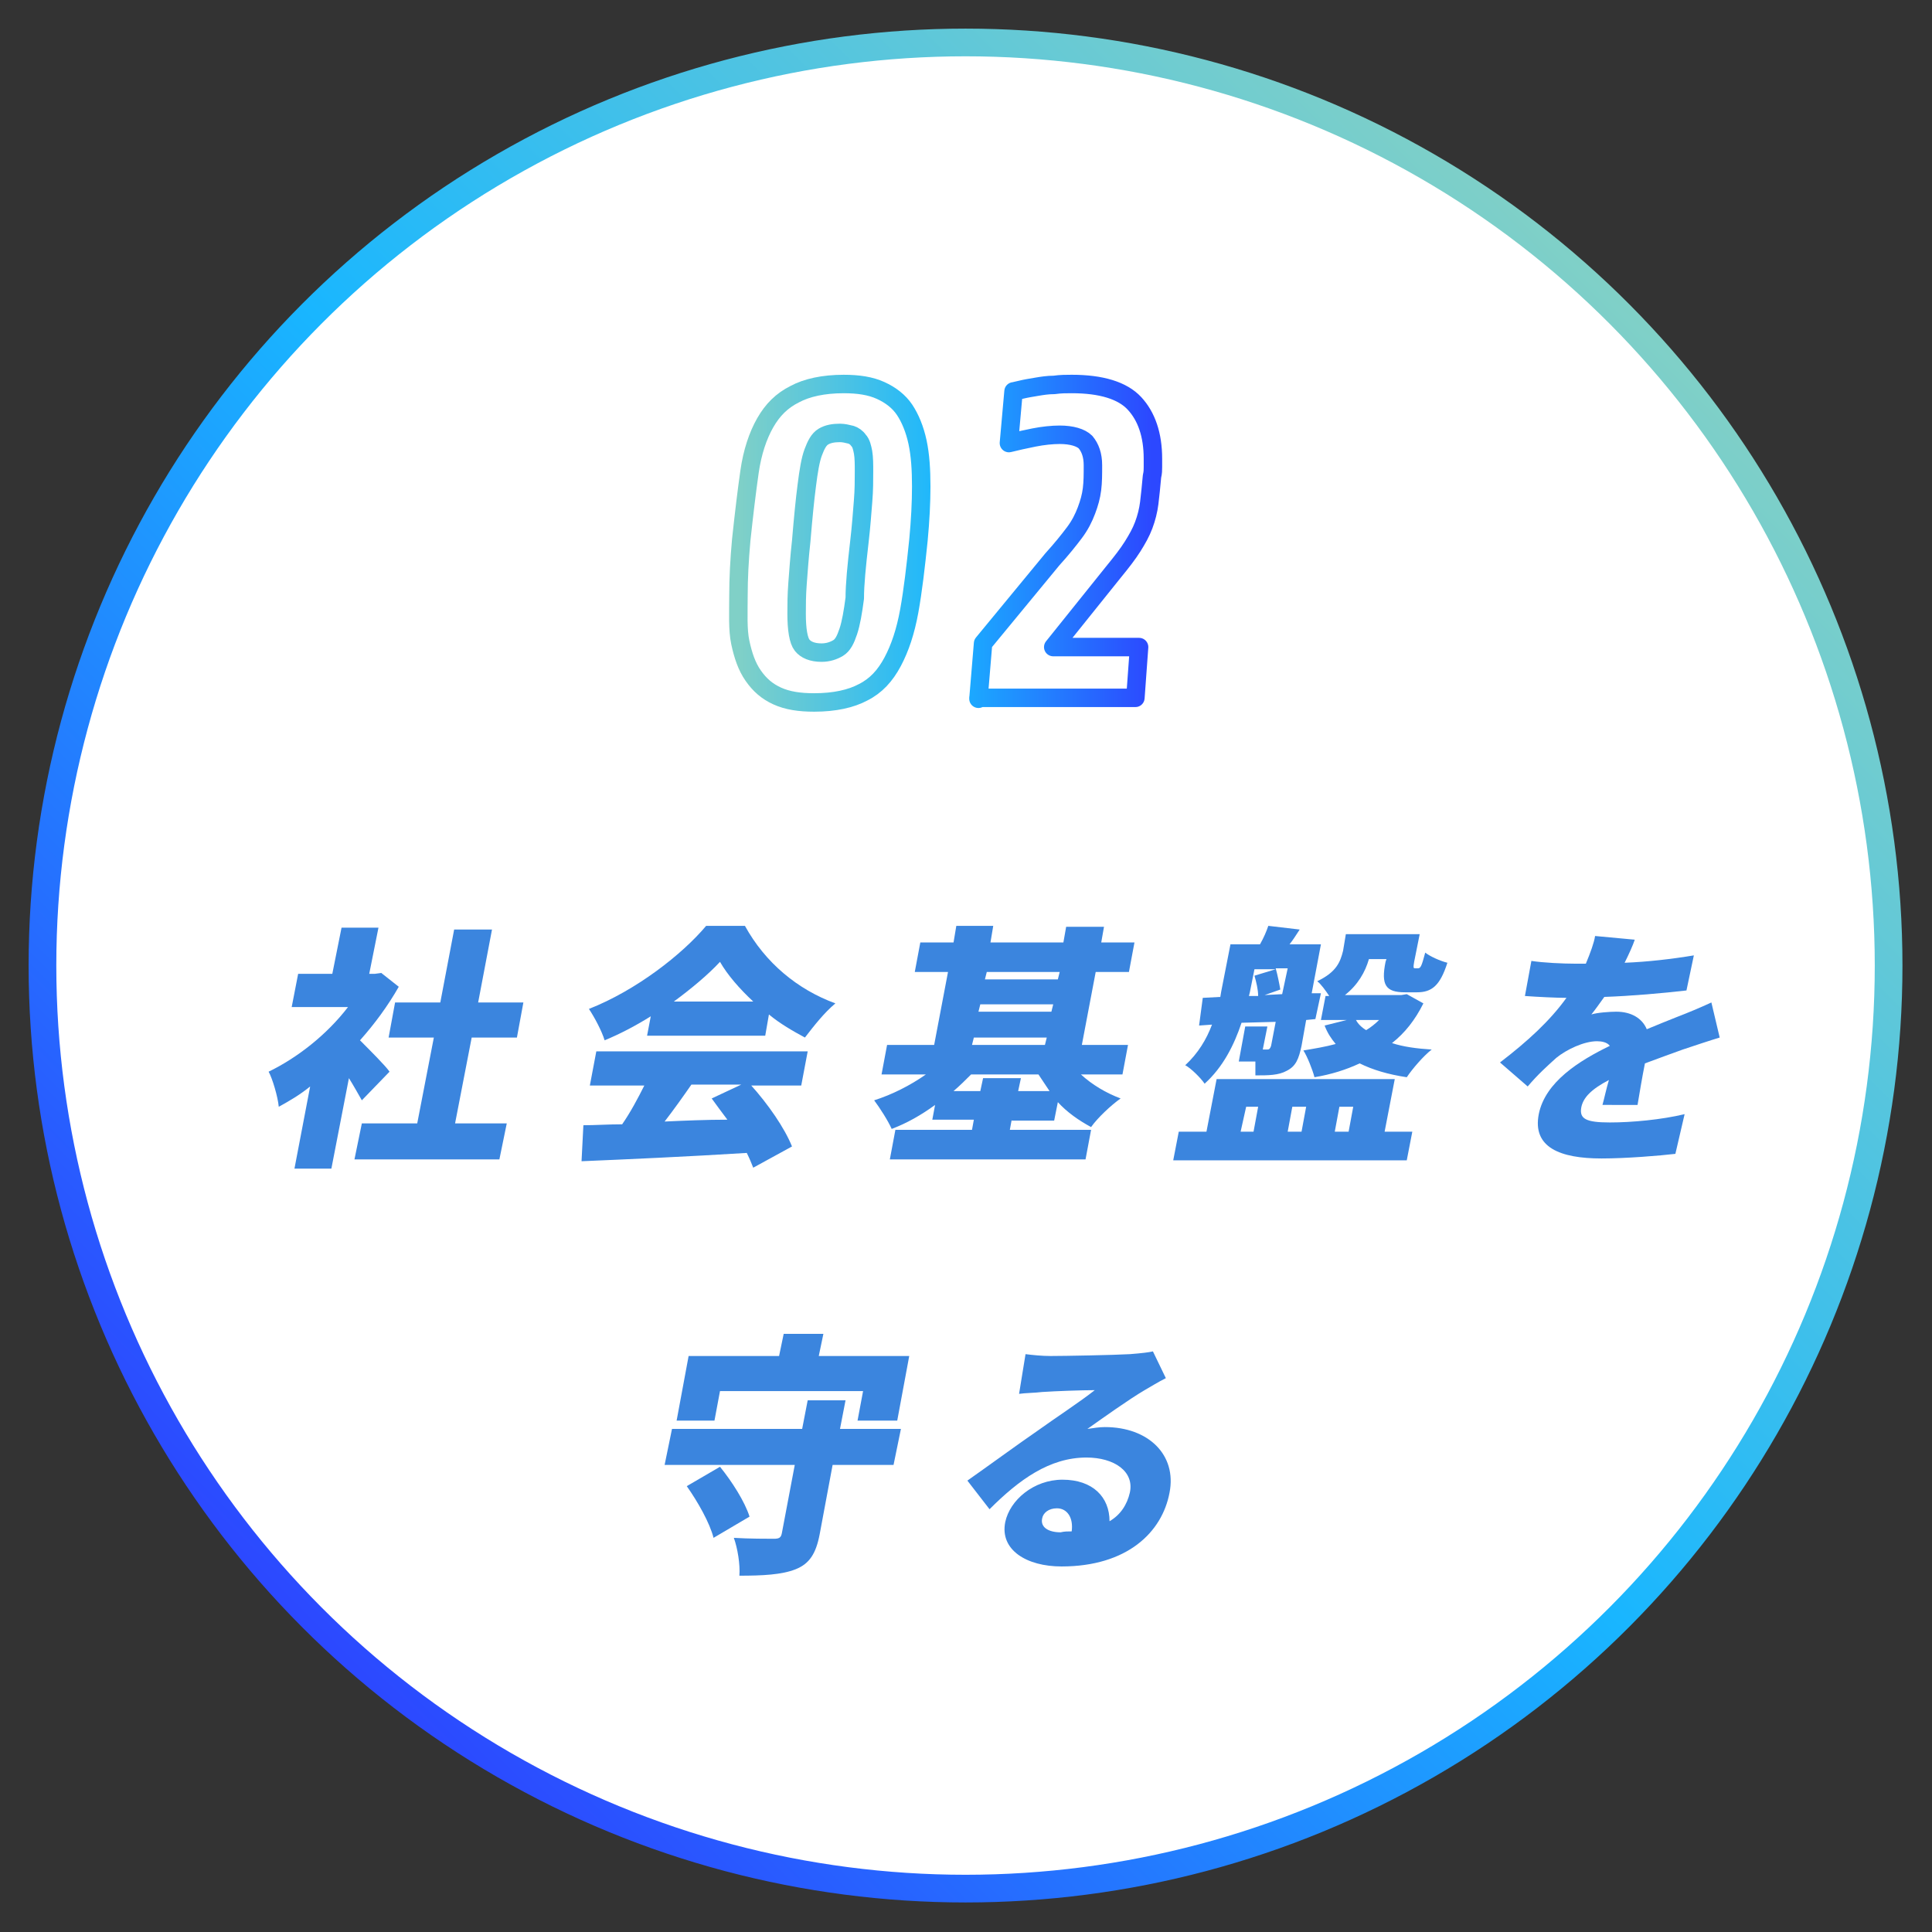
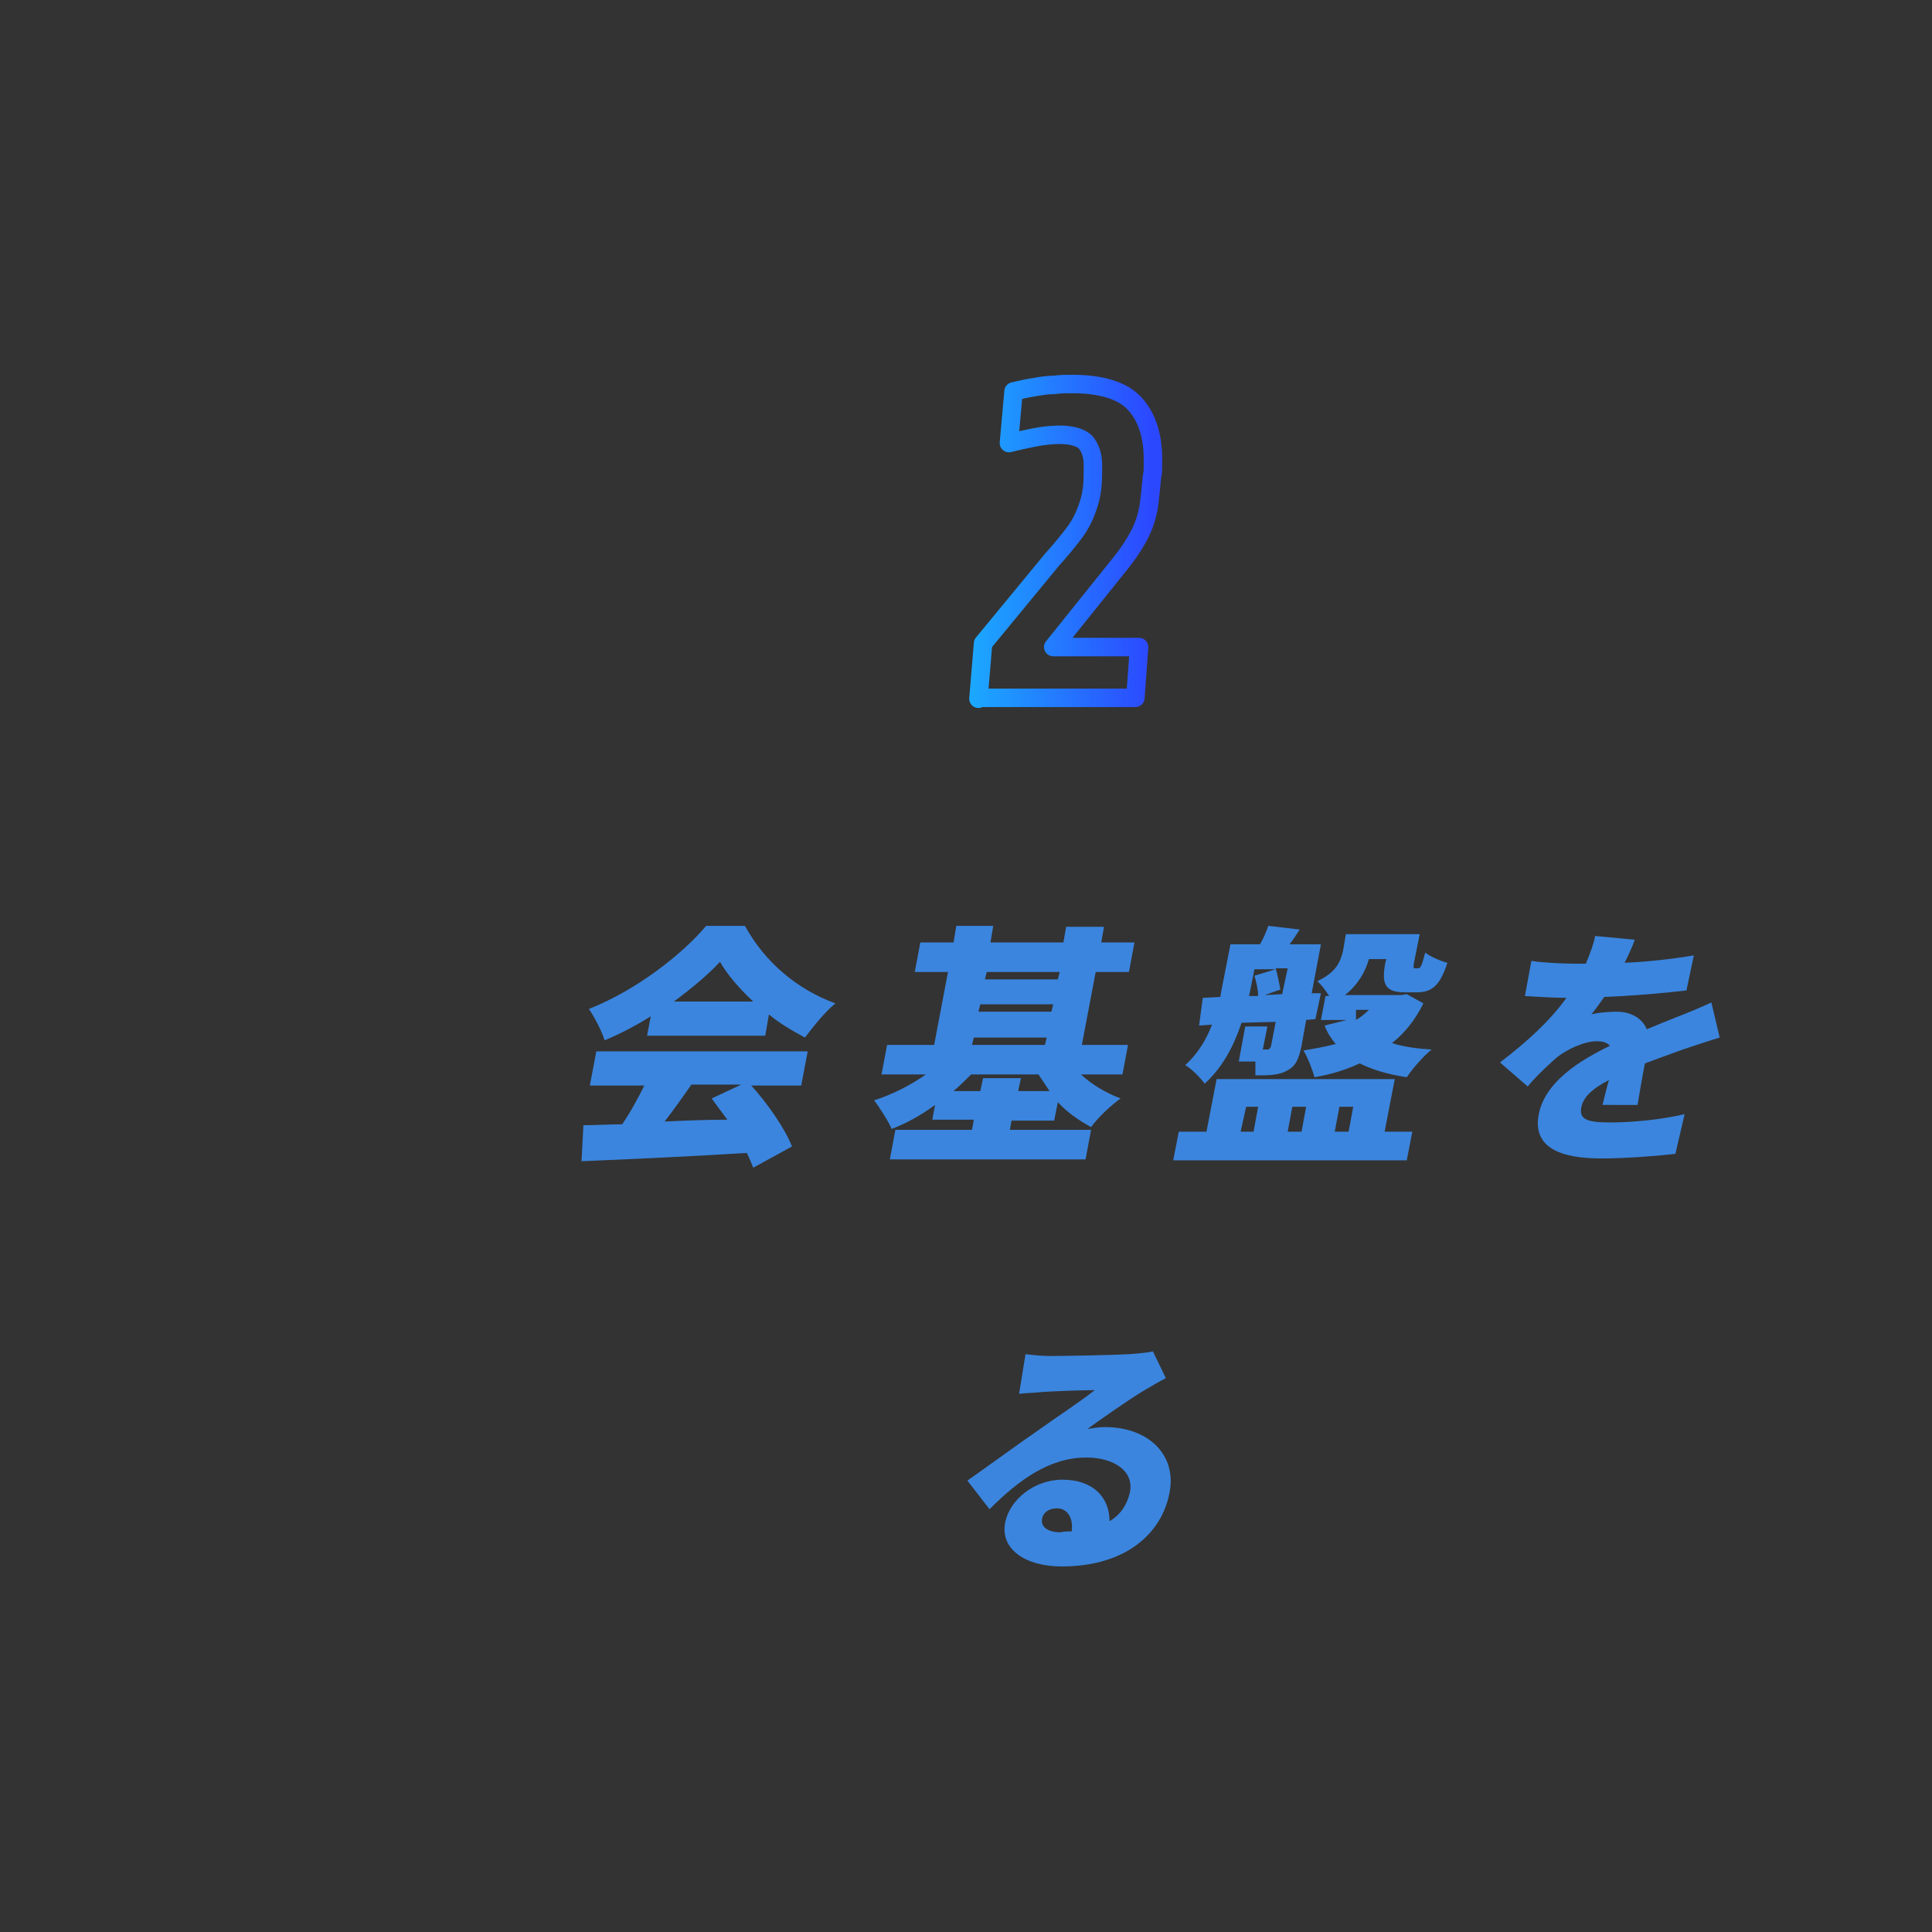
<svg xmlns="http://www.w3.org/2000/svg" version="1.1" id="レイヤー_1" x="0px" y="0px" width="209.3px" height="209.3px" viewBox="0 0 209.3 209.3" style="enable-background:new 0 0 209.3 209.3;" xml:space="preserve">
  <rect x="0" y="0" width="209.3" height="209.3" fill="#333333" stroke="none" />
  <style type="text/css">
	.st0{fill:#FFFFFF;stroke:url(#SVGID_1_);stroke-width:3;stroke-linecap:round;stroke-linejoin:round;}
	.st1{fill:#3B85DE;}
	
		.st2{fill:none;stroke:url(#SVGID_00000035520360019411773010000009273023195998530204_);stroke-width:2;stroke-linecap:round;stroke-linejoin:round;}
	
		.st3{fill:none;stroke:url(#SVGID_00000084510395931437353370000004152715027023209372_);stroke-width:2;stroke-linecap:round;stroke-linejoin:round;}
</style>
  <g>
    <linearGradient id="SVGID_1_" gradientUnits="userSpaceOnUse" x1="32.865" y1="176.408" x2="176.408" y2="32.865">
      <stop offset="0" style="stop-color:#2C48FF" />
      <stop offset="0.5" style="stop-color:#19B6FF" />
      <stop offset="1" style="stop-color:#80D0C7" />
    </linearGradient>
-     <circle class="st0" cx="104.6" cy="104.6" r="100" />
    <g>
      <g>
-         <path class="st1" d="M39.2,119.2c-0.4-0.7-0.9-1.6-1.4-2.4l-1.9,9.8h-4l1.7-8.9c-1.1,0.9-2.3,1.6-3.4,2.2     c-0.1-1.1-0.7-3.1-1.1-3.8c3.1-1.5,6.3-4,8.6-7h-6.1l0.7-3.6H36l1-5h4l-1,5h0.6l0.7-0.1l1.9,1.5c-1.2,2.1-2.6,4-4.2,5.8     c1.1,1.1,2.8,2.8,3.2,3.4L39.2,119.2z M54.9,121.7l-0.8,3.9H38.4l0.8-3.9h6l1.8-9.3h-4.9l0.7-3.8h4.9l1.5-7.9h4.1l-1.5,7.9h4.9     l-0.7,3.8h-4.9l-1.8,9.3H54.9z" />
        <path class="st1" d="M81.3,117.5c1.9,2.1,3.7,4.7,4.5,6.7l-4.2,2.3c-0.2-0.5-0.4-1-0.7-1.6c-6.4,0.4-13.1,0.7-17.9,0.9l0.2-3.9     c1.3,0,2.7-0.1,4.2-0.1c0.9-1.3,1.7-2.8,2.4-4.2h-5.9l0.7-3.7h22.9l-0.7,3.7H81.3z M70.5,110.1c-1.6,1-3.3,1.9-5,2.6     c-0.3-1-1.1-2.5-1.7-3.4c5.1-2,10.1-5.9,12.7-9h4.2c2.2,4,5.7,6.9,9.8,8.4c-1.2,1-2.3,2.4-3.3,3.7c-1.3-0.7-2.7-1.5-3.9-2.5     l-0.4,2.3H70.1L70.5,110.1z M74.9,117.5c-0.9,1.3-1.9,2.7-2.9,4c2.2-0.1,4.5-0.2,6.8-0.2c-0.6-0.8-1.2-1.6-1.7-2.3l3.2-1.5H74.9z      M81.6,108.5c-1.5-1.4-2.8-2.9-3.6-4.3c-1.3,1.4-3.1,2.9-5,4.3H81.6z" />
        <path class="st1" d="M109.6,121.3l-0.2,1.1h8.8l-0.6,3.2H96.4l0.6-3.2h8.3l0.2-1.1h-4.5l0.3-1.6c-1.5,1.1-3.1,2-4.7,2.6     c-0.4-0.9-1.3-2.3-1.9-3.1c1.9-0.6,3.9-1.6,5.6-2.8h-4.8l0.6-3.2h5.1l1.5-7.9h-3.6l0.6-3.2h3.6l0.3-1.8h4l-0.3,1.8h7.9l0.3-1.7     h4.1l-0.3,1.7h3.6l-0.6,3.2h-3.6l-1.5,7.9h5l-0.6,3.2h-4.5c1.2,1.1,2.7,2,4.3,2.6c-1,0.7-2.5,2.1-3.2,3.1     c-1.3-0.7-2.6-1.6-3.6-2.7l-0.4,2H109.6z M106.2,118.2l0.3-1.4h4.1l-0.3,1.4h3.4c-0.4-0.6-0.8-1.2-1.2-1.8h-7.3     c-0.6,0.6-1.2,1.2-1.9,1.8H106.2z M105.3,113.2h7.9l0.2-0.8h-7.9L105.3,113.2z M106,109.6h7.9l0.2-0.8h-7.9L106,109.6z      M106.9,105.3l-0.2,0.8h7.9l0.2-0.8H106.9z" />
-         <path class="st1" d="M150,122.6h3l-0.6,3.1h-25.3l0.6-3.1h3l1.1-5.7h19.3L150,122.6z M134.5,110.8c-0.8,2.4-2,4.8-4,6.6     c-0.4-0.6-1.5-1.7-2.1-2c1.4-1.3,2.3-2.8,2.9-4.4l-1.4,0.1l0.4-3l1.9-0.1l0.1-0.6l1-5.1h3.2c0.4-0.7,0.7-1.4,0.9-2l3.4,0.4     c-0.4,0.6-0.7,1.1-1.1,1.6h3.4l-1,5.3l1,0l-0.6,2.8l-1,0.1l-0.5,2.8c-0.3,1.4-0.6,2.2-1.6,2.7c-0.9,0.5-2,0.5-3.4,0.5     c0-0.4,0-1,0-1.5h-1.8l0.7-3.8h2.4l-0.5,2.5h0.5c0.2,0,0.3-0.1,0.4-0.4l0.5-2.6L134.5,110.8z M134.4,122.6h1.4l0.5-2.7H135     L134.4,122.6z M135.3,107.9l1,0c0-0.7-0.2-1.5-0.4-2.2l2.3-0.7h-2.3l-0.5,2.5L135.3,107.9z M139.5,104.9h-1.3     c0.2,0.7,0.4,1.7,0.5,2.3l-1.7,0.6l1.9-0.1L139.5,104.9z M140,119.9l-0.5,2.7h1.5l0.5-2.7H140z M154.2,108.7     c-0.9,1.8-2,3.2-3.4,4.3c1.2,0.4,2.7,0.6,4.3,0.7c-0.9,0.7-2.1,2.1-2.7,3c-2-0.3-3.7-0.8-5.1-1.5c-1.5,0.7-3.1,1.2-4.9,1.5     c-0.2-0.8-0.8-2.3-1.2-2.9c1.2-0.2,2.4-0.4,3.5-0.7c-0.5-0.6-0.9-1.2-1.2-2l2.4-0.6h-2.8l0.5-2.6h0.4c-0.4-0.6-0.9-1.3-1.3-1.6     c2.1-1,2.5-2.1,2.8-3.3l0.3-1.8h8l-0.6,3c-0.1,0.6-0.1,0.7,0.1,0.7h0.3c0.3,0,0.4-0.2,0.8-1.7c0.5,0.4,1.6,0.9,2.4,1.1     c-0.8,2.5-1.7,3.2-3.3,3.2h-1.3c-2.1,0-2.6-0.8-2.1-3.3l0.1-0.3h-1.9c-0.4,1.4-1.2,2.8-2.6,3.9h6.1l0.6-0.1L154.2,108.7z      M145.1,119.9l-0.5,2.7h1.5l0.5-2.7H145.1z M146.9,110.5c0.2,0.4,0.6,0.8,1.1,1.1c0.5-0.3,1-0.7,1.4-1.1H146.9z" />
+         <path class="st1" d="M150,122.6h3l-0.6,3.1h-25.3l0.6-3.1h3l1.1-5.7h19.3L150,122.6z M134.5,110.8c-0.8,2.4-2,4.8-4,6.6     c-0.4-0.6-1.5-1.7-2.1-2c1.4-1.3,2.3-2.8,2.9-4.4l-1.4,0.1l0.4-3l1.9-0.1l0.1-0.6l1-5.1h3.2c0.4-0.7,0.7-1.4,0.9-2l3.4,0.4     c-0.4,0.6-0.7,1.1-1.1,1.6h3.4l-1,5.3l1,0l-0.6,2.8l-1,0.1l-0.5,2.8c-0.3,1.4-0.6,2.2-1.6,2.7c-0.9,0.5-2,0.5-3.4,0.5     c0-0.4,0-1,0-1.5h-1.8l0.7-3.8h2.4l-0.5,2.5h0.5c0.2,0,0.3-0.1,0.4-0.4l0.5-2.6L134.5,110.8z M134.4,122.6h1.4l0.5-2.7H135     L134.4,122.6z M135.3,107.9l1,0c0-0.7-0.2-1.5-0.4-2.2l2.3-0.7h-2.3l-0.5,2.5L135.3,107.9z M139.5,104.9h-1.3     c0.2,0.7,0.4,1.7,0.5,2.3l-1.7,0.6l1.9-0.1L139.5,104.9z M140,119.9l-0.5,2.7h1.5l0.5-2.7H140z M154.2,108.7     c-0.9,1.8-2,3.2-3.4,4.3c1.2,0.4,2.7,0.6,4.3,0.7c-0.9,0.7-2.1,2.1-2.7,3c-2-0.3-3.7-0.8-5.1-1.5c-1.5,0.7-3.1,1.2-4.9,1.5     c-0.2-0.8-0.8-2.3-1.2-2.9c1.2-0.2,2.4-0.4,3.5-0.7c-0.5-0.6-0.9-1.2-1.2-2l2.4-0.6h-2.8l0.5-2.6h0.4c-0.4-0.6-0.9-1.3-1.3-1.6     c2.1-1,2.5-2.1,2.8-3.3l0.3-1.8h8l-0.6,3c-0.1,0.6-0.1,0.7,0.1,0.7h0.3c0.3,0,0.4-0.2,0.8-1.7c0.5,0.4,1.6,0.9,2.4,1.1     c-0.8,2.5-1.7,3.2-3.3,3.2h-1.3c-2.1,0-2.6-0.8-2.1-3.3l0.1-0.3h-1.9c-0.4,1.4-1.2,2.8-2.6,3.9h6.1l0.6-0.1L154.2,108.7z      M145.1,119.9l-0.5,2.7h1.5l0.5-2.7H145.1z M146.9,110.5c0.5-0.3,1-0.7,1.4-1.1H146.9z" />
        <path class="st1" d="M173.6,119.7c0.2-0.7,0.4-1.7,0.7-2.7c-1.9,1-2.8,1.9-3,3c-0.2,1.2,0.5,1.6,3.1,1.6c2.4,0,5.6-0.3,8.1-0.9     l-1,4.3c-1.7,0.2-5.3,0.5-8,0.5c-4.5,0-7.5-1.2-6.8-4.8c0.7-3.5,4.4-5.8,7.7-7.4c-0.3-0.4-0.9-0.5-1.4-0.5     c-1.4,0-3.3,0.9-4.4,1.8c-1,0.9-2,1.8-3.1,3.1l-3-2.6c3-2.3,5.4-4.5,7.2-7c-1.1,0-3.1-0.1-4.5-0.2l0.7-3.8     c1.3,0.2,3.4,0.3,4.8,0.3h1.1c0.5-1.2,0.9-2.3,1-3l4.3,0.4c-0.2,0.6-0.6,1.5-1.1,2.5c2.5-0.1,5.1-0.4,7.5-0.8l-0.8,3.8     c-2.6,0.3-6,0.6-8.9,0.7c-0.5,0.7-1,1.4-1.4,1.9c0.6-0.2,2-0.3,2.7-0.3c1.6,0,2.8,0.7,3.3,1.9c1.2-0.5,2.2-0.9,3.2-1.3     c1.3-0.5,2.5-1,3.8-1.6l0.9,3.8c-1,0.3-2.8,0.9-4,1.3c-1.1,0.4-2.5,0.9-4.1,1.5c-0.3,1.5-0.6,3.3-0.8,4.5H173.6z" />
-         <path class="st1" d="M96.8,158.7h-6.6l-1.4,7.5c-0.4,2.1-1.1,3.2-2.6,3.8c-1.5,0.6-3.6,0.7-6.1,0.7c0.1-1.2-0.2-3-0.6-4.1     c1.6,0.1,3.7,0.1,4.3,0.1c0.6,0,0.8-0.1,0.9-0.6l1.4-7.4H72l0.8-3.9h14.1l0.6-3.1h4.1l-0.6,3.1h6.6L96.8,158.7z M77.4,153.9h-4.1     l1.3-7h9.8l0.5-2.4h4.3l-0.5,2.4h9.8l-1.3,7h-4.3l0.6-3.2H78L77.4,153.9z M78,158.9c1.3,1.6,2.7,3.8,3.2,5.4l-3.9,2.3     c-0.4-1.6-1.7-3.9-2.9-5.6L78,158.9z" />
        <path class="st1" d="M126.3,149.3c-0.8,0.4-1.6,0.9-2.3,1.3c-1.7,1-4.5,3-6.2,4.2c0.7-0.1,1.3-0.2,1.9-0.2c4.7,0,7.8,3,7,7.1     c-0.8,4.3-4.6,8-11.7,8c-3.8,0-6.7-1.8-6.1-4.8c0.5-2.4,3.1-4.6,6.2-4.6c3.3,0,5.1,1.9,5.1,4.5c1.2-0.7,1.9-1.8,2.2-3.1     c0.5-2.3-1.7-3.8-4.7-3.8c-4,0-7.3,2.4-10.5,5.6l-2.4-3.1c2-1.4,5.7-4.1,7.6-5.4c1.8-1.3,4.7-3.2,6.2-4.4c-1.4,0-4.2,0.1-5.7,0.2     c-0.8,0.1-1.8,0.1-2.5,0.2l0.7-4.3c0.8,0.1,1.8,0.2,2.7,0.2c1.5,0,6.9-0.1,8.6-0.2c1.3-0.1,2.1-0.2,2.5-0.3L126.3,149.3z      M116.1,165.9c0.2-1.5-0.5-2.5-1.6-2.5c-0.9,0-1.5,0.5-1.6,1.1c-0.2,0.9,0.6,1.5,2,1.5C115.3,165.9,115.7,165.9,116.1,165.9z" />
      </g>
    </g>
    <g>
      <g>
        <linearGradient id="SVGID_00000152979593792814525390000010706940518690097070_" gradientUnits="userSpaceOnUse" x1="79.997" y1="58.852" x2="124.733" y2="58.852">
          <stop offset="0" style="stop-color:#80D0C7" />
          <stop offset="0.5" style="stop-color:#19B6FF" />
          <stop offset="1" style="stop-color:#2C48FF" />
        </linearGradient>
-         <path style="fill:none;stroke:url(#SVGID_00000152979593792814525390000010706940518690097070_);stroke-width:2;stroke-linecap:round;stroke-linejoin:round;" d="     M99.5,58.5c-0.3,2.9-0.6,5.5-1,7.7c-0.4,2.2-1,4-1.8,5.5s-1.8,2.6-3.2,3.3c-1.3,0.7-3.1,1.1-5.3,1.1c-1.6,0-2.9-0.2-4-0.7     c-1.1-0.5-1.9-1.2-2.6-2.2s-1.1-2.2-1.4-3.6S80,66.4,80,64.5c0-1.8,0.1-3.8,0.3-6c0.3-2.8,0.6-5.3,0.9-7.4s0.9-3.9,1.7-5.3     c0.8-1.4,1.8-2.4,3.2-3.1c1.3-0.7,3.1-1.1,5.3-1.1c1.6,0,2.9,0.2,4,0.7s2,1.2,2.6,2.1c0.6,0.9,1.1,2.1,1.4,3.5s0.4,3,0.4,4.8     C99.8,54.4,99.7,56.4,99.5,58.5z M93.1,58.7c0.2-1.7,0.3-3.2,0.4-4.4c0.1-1.2,0.1-2.3,0.1-3.2c0-0.8,0-1.5-0.1-2.1     c-0.1-0.5-0.2-1-0.5-1.3c-0.2-0.3-0.5-0.5-0.8-0.6c-0.4-0.1-0.8-0.2-1.2-0.2c-0.7,0-1.3,0.1-1.8,0.4s-0.8,0.9-1.1,1.7     c-0.3,0.8-0.5,2-0.7,3.6c-0.2,1.5-0.4,3.6-0.6,6c-0.2,1.8-0.3,3.3-0.4,4.6c-0.1,1.3-0.1,2.4-0.1,3.3c0,1.7,0.2,2.9,0.6,3.4     s1.1,0.8,2.1,0.8c0.7,0,1.3-0.2,1.8-0.5c0.5-0.3,0.8-0.9,1.1-1.8c0.3-0.9,0.5-2.1,0.7-3.6C92.6,63.3,92.8,61.3,93.1,58.7z" />
        <linearGradient id="SVGID_00000084528327880583558190000001092453070061996931_" gradientUnits="userSpaceOnUse" x1="79.997" y1="58.852" x2="124.733" y2="58.852">
          <stop offset="0" style="stop-color:#80D0C7" />
          <stop offset="0.5" style="stop-color:#19B6FF" />
          <stop offset="1" style="stop-color:#2C48FF" />
        </linearGradient>
        <path style="fill:none;stroke:url(#SVGID_00000084528327880583558190000001092453070061996931_);stroke-width:2;stroke-linecap:round;stroke-linejoin:round;" d="     M106,75.7l0.5-6l7.5-9.1c1-1.1,1.8-2.1,2.4-2.9c0.6-0.8,1-1.6,1.3-2.4c0.3-0.8,0.5-1.5,0.6-2.3c0.1-0.8,0.1-1.6,0.1-2.6     c0-1.1-0.3-1.9-0.8-2.5c-0.5-0.5-1.5-0.8-2.8-0.8c-0.8,0-1.8,0.1-2.8,0.3c-1,0.2-1.9,0.4-2.7,0.6l0.5-5.6c0.1,0,0.4-0.1,0.9-0.2     c0.4-0.1,1-0.2,1.6-0.3s1.2-0.2,1.9-0.2c0.7-0.1,1.3-0.1,1.9-0.1c3.2,0,5.5,0.7,6.8,2.1c1.3,1.4,2,3.4,2,6c0,0.3,0,0.6,0,0.9     c0,0.3,0,0.6-0.1,1c-0.1,1.1-0.2,2.1-0.3,2.9c-0.1,0.8-0.3,1.6-0.6,2.4c-0.3,0.8-0.7,1.5-1.2,2.3s-1.2,1.7-2.1,2.8l-6.5,8.1h9.3     l-0.4,5.5H106z" />
      </g>
    </g>
  </g>
  <g>
</g>
  <g>
</g>
  <g>
</g>
  <g>
</g>
  <g>
</g>
  <g>
</g>
  <g>
</g>
  <g>
</g>
  <g>
</g>
  <g>
</g>
  <g>
</g>
  <g>
</g>
  <g>
</g>
  <g>
</g>
  <g>
</g>
</svg>